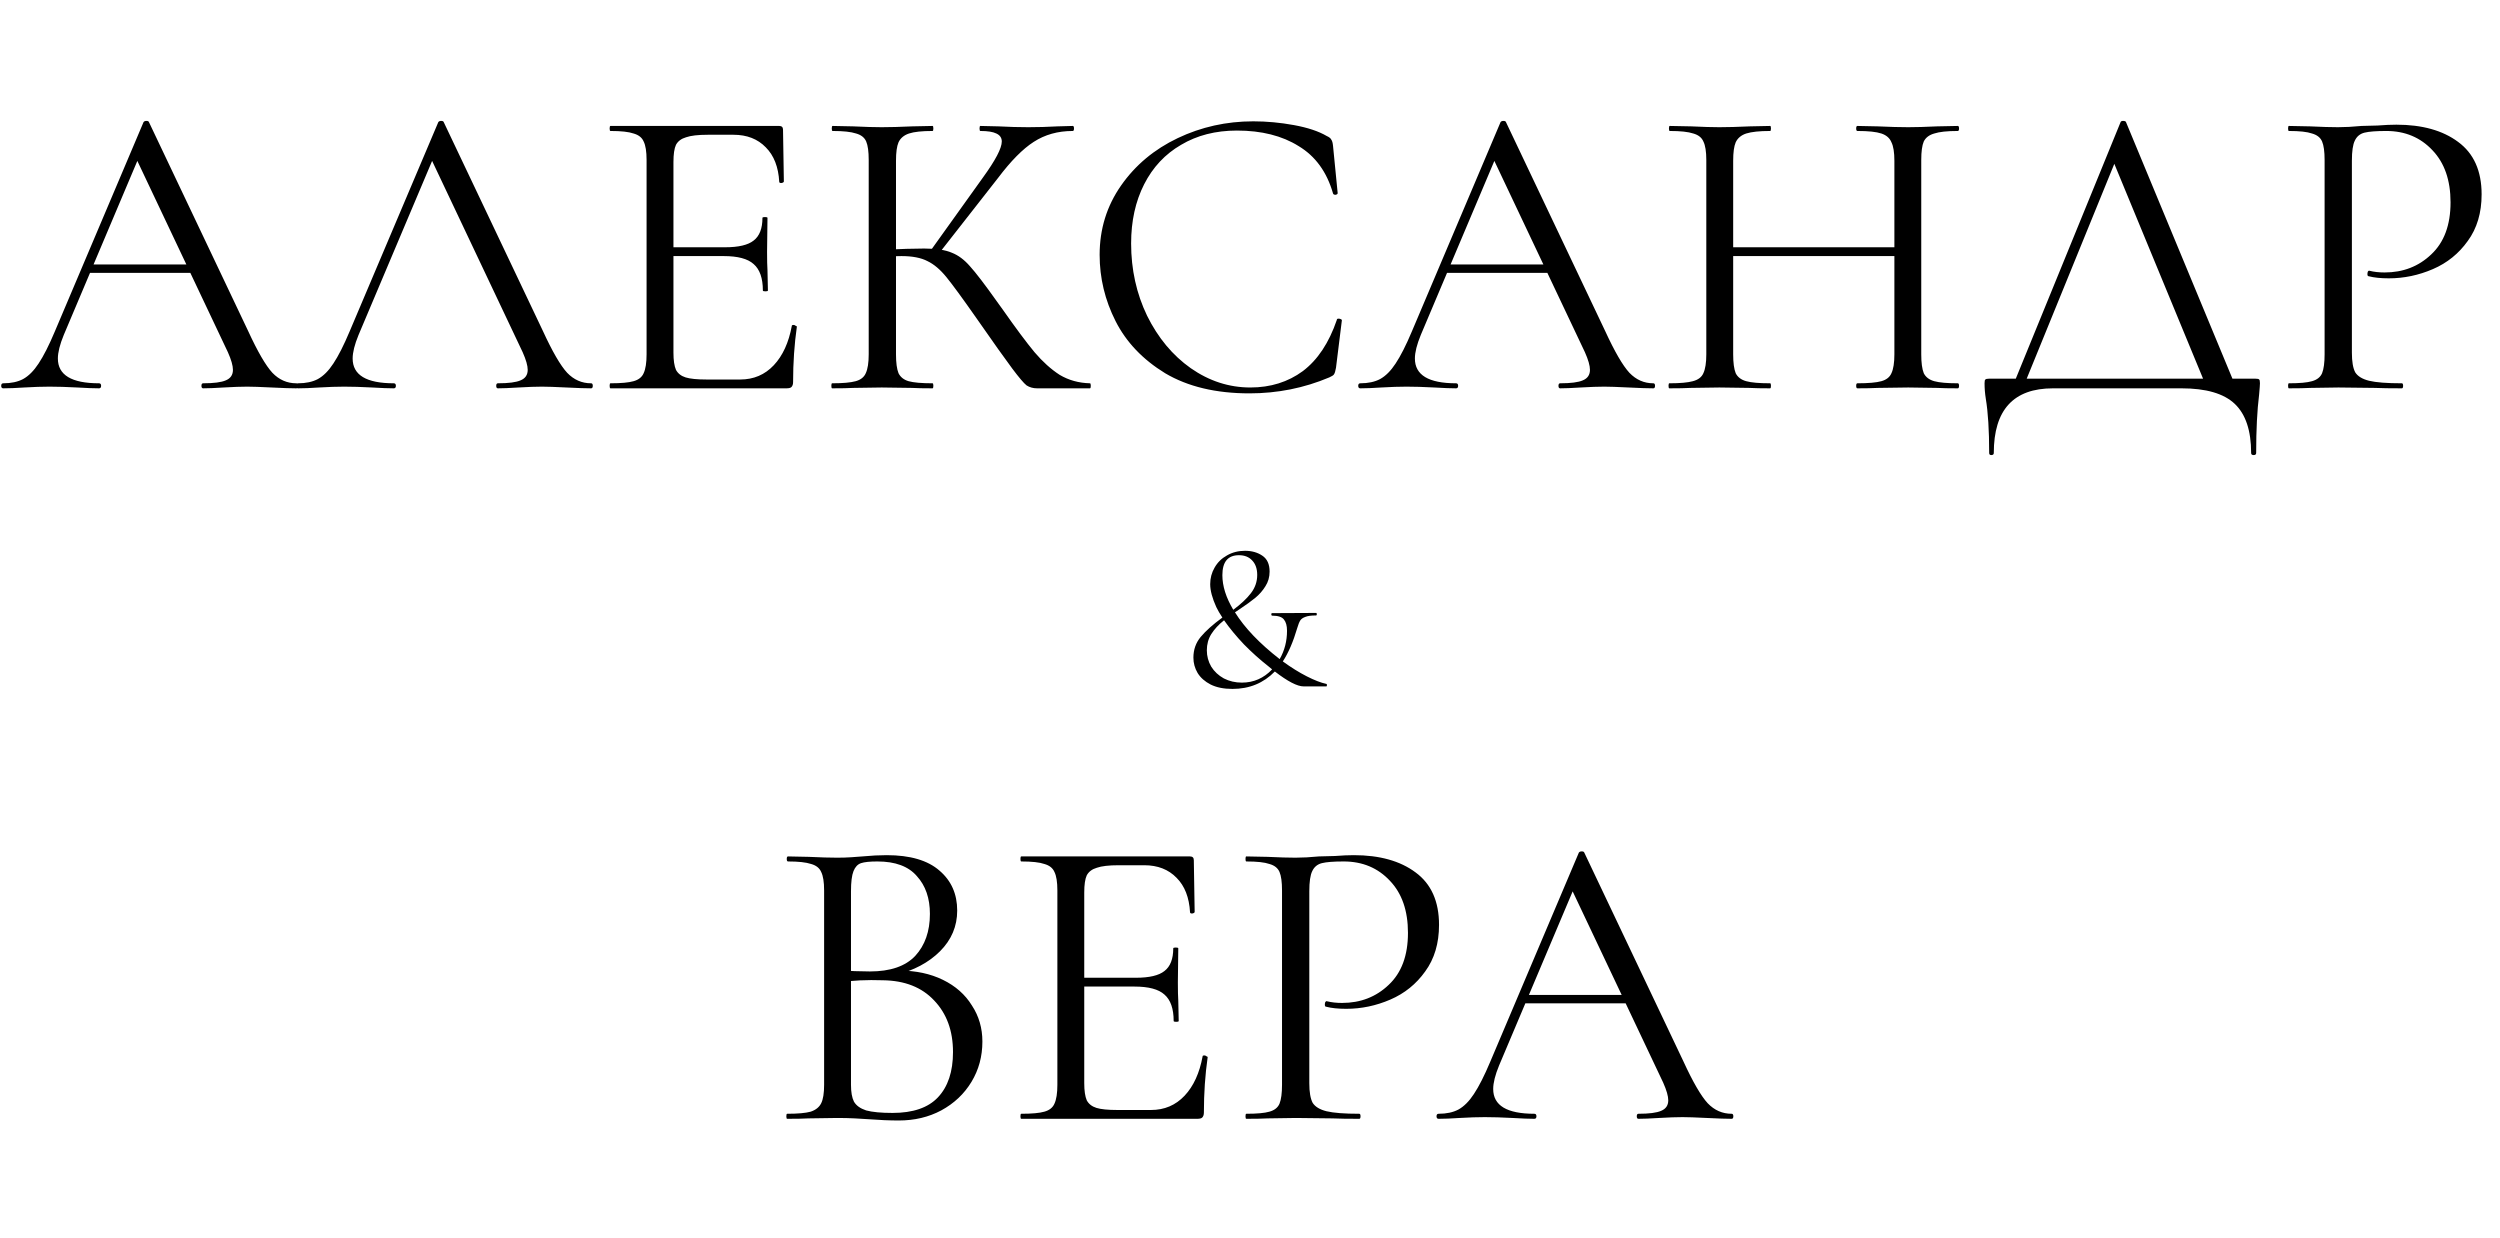
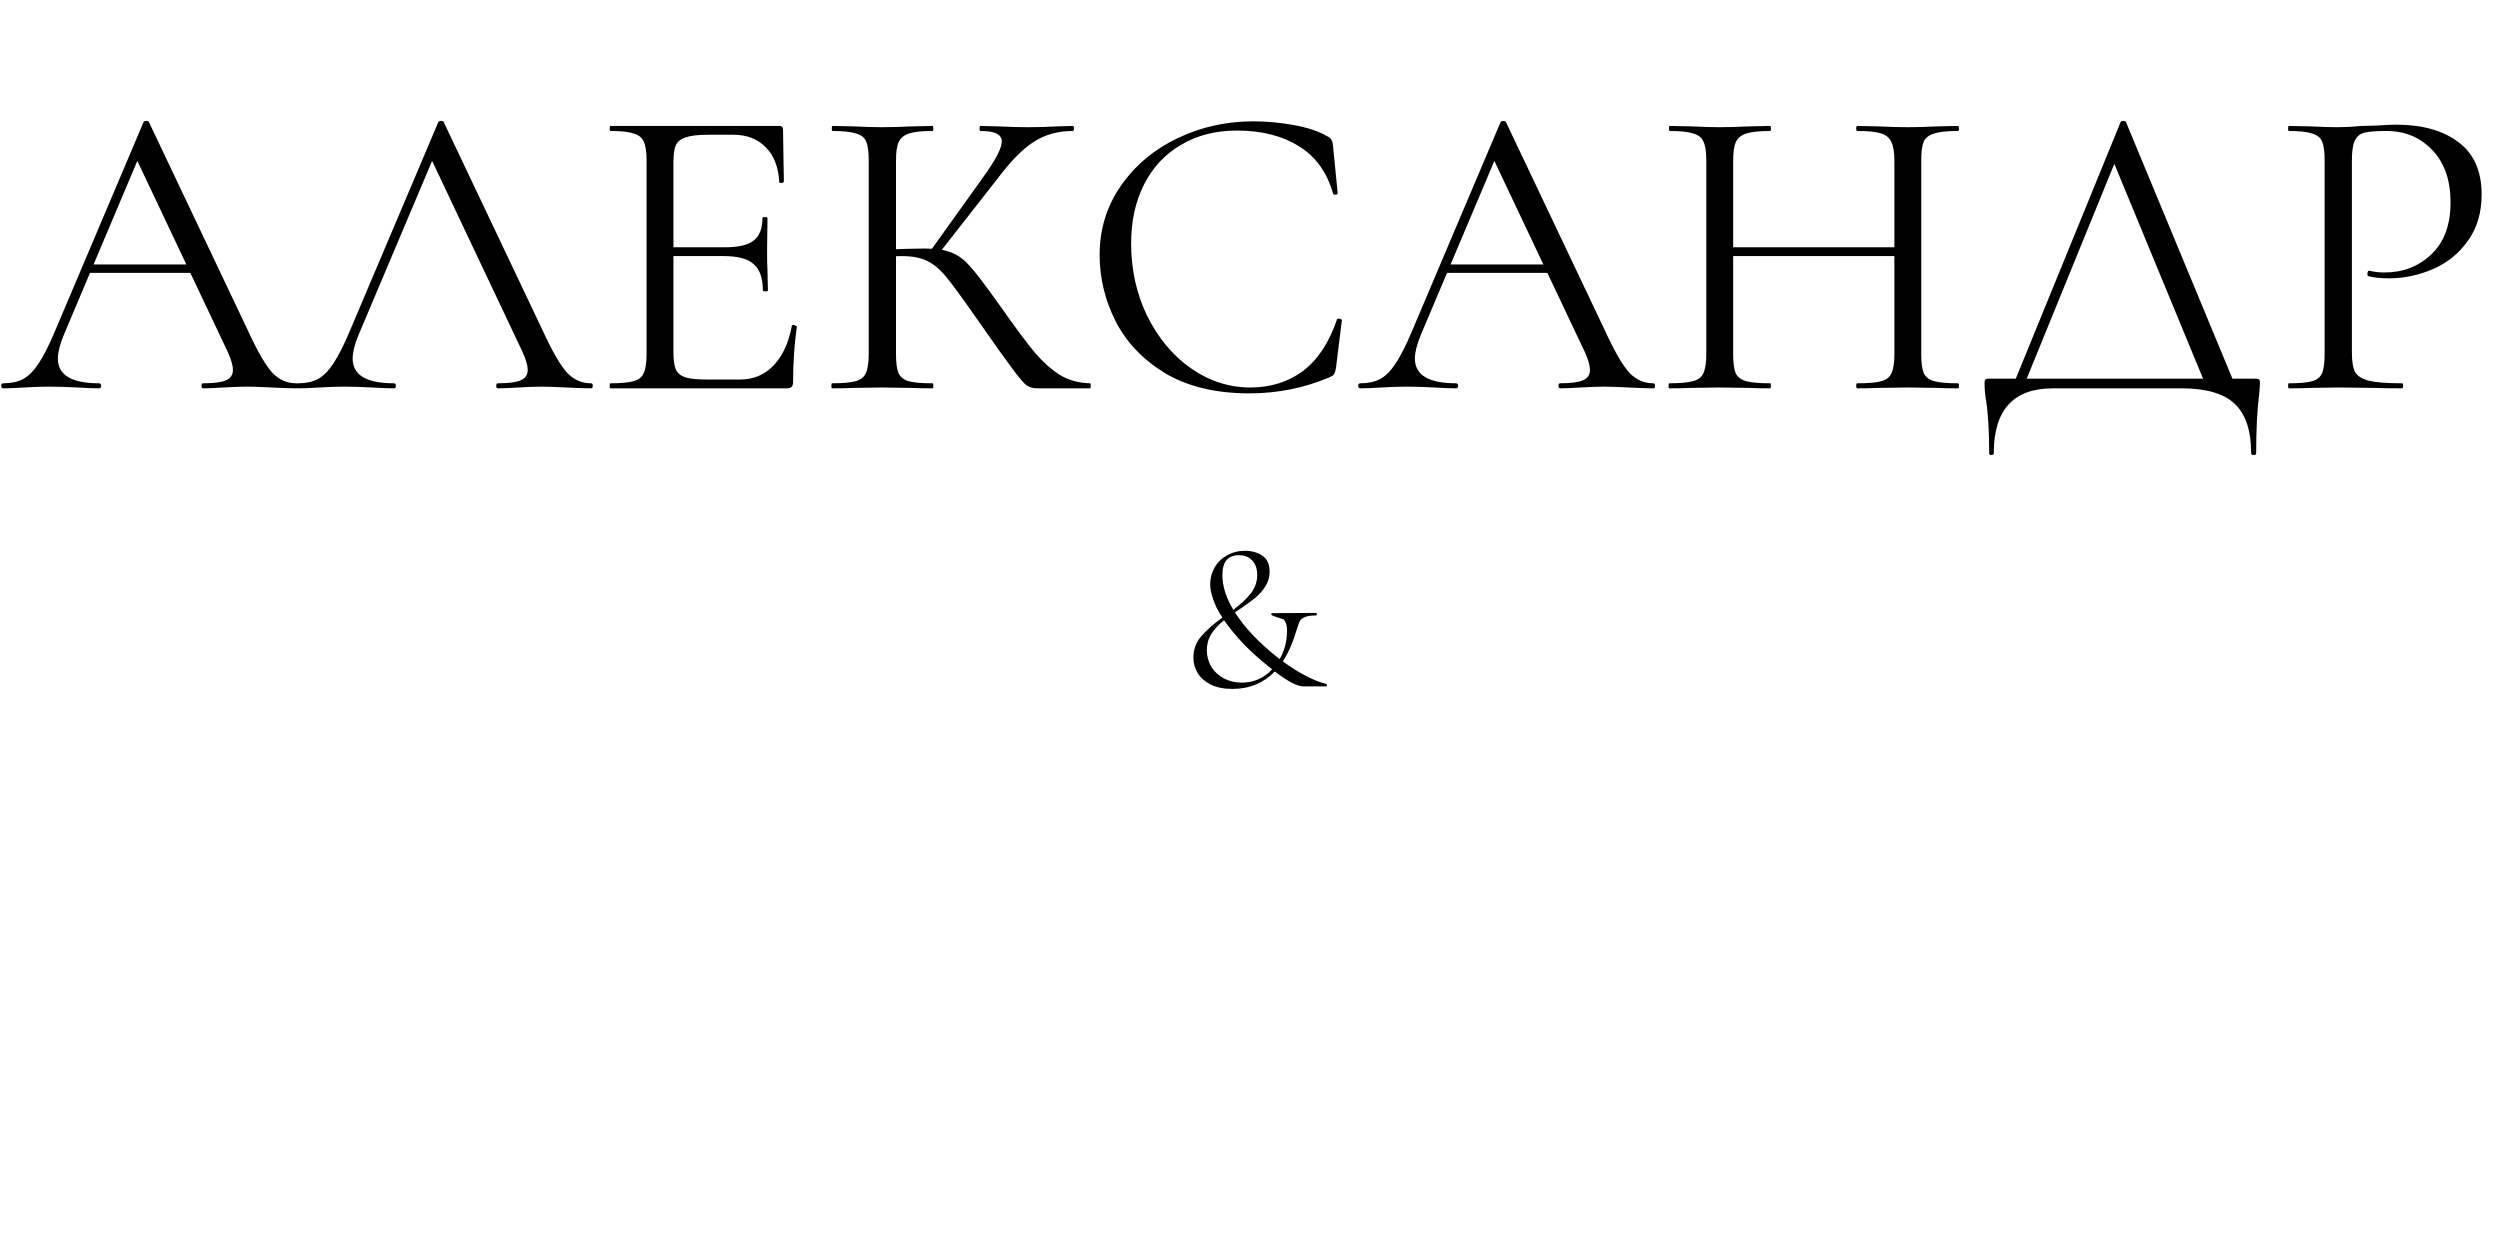
<svg xmlns="http://www.w3.org/2000/svg" width="1191" height="590" viewBox="0 0 1191 590" fill="none">
  <path d="M42.171 126H95.171L96.571 130H40.171L42.171 126ZM141.171 182.6C141.704 182.6 141.971 183 141.971 183.8C141.971 184.6 141.704 185 141.171 185C138.638 185 134.704 184.867 129.371 184.6C124.038 184.333 120.171 184.2 117.771 184.2C114.838 184.2 111.104 184.333 106.571 184.6C102.304 184.867 99.038 185 96.771 185C96.238 185 95.971 184.6 95.971 183.8C95.971 183 96.238 182.6 96.771 182.6C101.838 182.6 105.438 182.133 107.571 181.2C109.838 180.267 110.971 178.6 110.971 176.2C110.971 174.2 110.171 171.4 108.571 167.8L64.171 74L69.171 67.8L30.371 159.6C28.504 164.133 27.571 167.867 27.571 170.8C27.571 178.667 34.104 182.6 47.171 182.6C47.838 182.6 48.171 183 48.171 183.8C48.171 184.6 47.838 185 47.171 185C44.771 185 41.304 184.867 36.771 184.6C31.704 184.333 27.304 184.2 23.571 184.2C20.104 184.2 16.104 184.333 11.571 184.6C7.571 184.867 4.238 185 1.571 185C0.904 185 0.571 184.6 0.571 183.8C0.571 183 0.904 182.6 1.571 182.6C5.304 182.6 8.438 181.933 10.971 180.6C13.638 179.133 16.104 176.667 18.371 173.2C20.771 169.6 23.371 164.467 26.171 157.8L68.371 58.2C68.638 57.8 69.104 57.6 69.771 57.6C70.438 57.6 70.838 57.8 70.971 58.2L118.171 157.6C122.704 167.467 126.571 174.133 129.771 177.6C132.971 180.933 136.771 182.6 141.171 182.6ZM142.001 185C141.334 185 141.001 184.6 141.001 183.8C141.001 183 141.334 182.6 142.001 182.6C145.734 182.6 148.867 181.933 151.401 180.6C154.067 179.133 156.534 176.667 158.801 173.2C161.201 169.6 163.801 164.467 166.601 157.8L208.801 58.2C209.067 57.8 209.534 57.6 210.201 57.6C210.867 57.6 211.267 57.8 211.401 58.2L258.601 157.6C263.134 167.467 267.001 174.133 270.201 177.6C273.401 180.933 277.201 182.6 281.601 182.6C282.134 182.6 282.401 183 282.401 183.8C282.401 184.6 282.134 185 281.601 185C279.067 185 275.134 184.867 269.801 184.6C264.467 184.333 260.601 184.2 258.201 184.2C255.267 184.2 251.534 184.333 247.001 184.6C242.734 184.867 239.467 185 237.201 185C236.667 185 236.401 184.6 236.401 183.8C236.401 183 236.667 182.6 237.201 182.6C242.267 182.6 245.867 182.133 248.001 181.2C250.267 180.267 251.401 178.6 251.401 176.2C251.401 174.2 250.601 171.4 249.001 167.8L204.601 74L209.601 67.8L170.801 159.6C168.934 164.133 168.001 167.867 168.001 170.8C168.001 178.667 174.534 182.6 187.601 182.6C188.267 182.6 188.601 183 188.601 183.8C188.601 184.6 188.267 185 187.601 185C185.201 185 181.734 184.867 177.201 184.6C172.134 184.333 167.734 184.2 164.001 184.2C160.534 184.2 156.534 184.333 152.001 184.6C148.001 184.867 144.667 185 142.001 185ZM290.83 185C290.564 185 290.43 184.6 290.43 183.8C290.43 183 290.564 182.6 290.83 182.6C295.897 182.6 299.564 182.267 301.83 181.6C304.23 180.933 305.83 179.667 306.63 177.8C307.564 175.8 308.03 172.8 308.03 168.8V76.2C308.03 72.2 307.564 69.267 306.63 67.4C305.83 65.533 304.23 64.267 301.83 63.6C299.564 62.8 295.897 62.4 290.83 62.4C290.564 62.4 290.43 62 290.43 61.2C290.43 60.4 290.564 60 290.83 60H371.23C372.43 60 373.03 60.6 373.03 61.8L373.43 86.4C373.43 86.8 373.03 87.067 372.23 87.2C371.564 87.2 371.23 87 371.23 86.6C370.83 79.533 368.697 74.067 364.83 70.2C360.964 66.2 355.83 64.2 349.43 64.2H337.23C332.564 64.2 329.097 64.6 326.83 65.4C324.564 66.067 322.964 67.267 322.03 69C321.23 70.733 320.83 73.467 320.83 77.2V168C320.83 171.6 321.23 174.333 322.03 176.2C322.964 177.933 324.497 179.133 326.63 179.8C328.764 180.467 332.097 180.8 336.63 180.8H352.63C359.03 180.8 364.364 178.533 368.63 174C372.897 169.467 375.764 163.2 377.23 155.2C377.23 154.933 377.497 154.8 378.03 154.8C378.43 154.8 378.764 154.933 379.03 155.2C379.43 155.333 379.63 155.467 379.63 155.6C378.43 164 377.83 172.8 377.83 182C377.83 183.067 377.564 183.867 377.03 184.4C376.63 184.8 375.83 185 374.63 185H290.83ZM363.43 138.4C363.43 132.533 361.964 128.333 359.03 125.8C356.23 123.267 351.497 122 344.83 122H314.83V117.8H345.43C351.83 117.8 356.364 116.733 359.03 114.6C361.83 112.467 363.23 108.867 363.23 103.8C363.23 103.533 363.63 103.4 364.43 103.4C365.23 103.4 365.63 103.533 365.63 103.8L365.43 120C365.43 123.867 365.497 126.8 365.63 128.8L365.83 138.4C365.83 138.667 365.43 138.8 364.63 138.8C363.83 138.8 363.43 138.667 363.43 138.4ZM494.052 185C492.186 185 490.519 184.533 489.052 183.6C487.719 182.533 485.452 179.867 482.252 175.6C479.052 171.333 473.319 163.267 465.052 151.4C458.519 142.067 453.786 135.6 450.852 132C447.919 128.4 444.919 125.867 441.852 124.4C438.786 122.8 434.652 122 429.452 122C427.719 122 426.119 122.067 424.652 122.2C423.186 122.333 421.919 122.467 420.852 122.6L420.652 119C429.052 118.6 435.586 118.4 440.252 118.4C445.986 118.4 450.386 119.067 453.452 120.4C456.519 121.6 459.386 123.733 462.052 126.8C464.852 129.867 469.186 135.533 475.052 143.8L477.652 147.4C483.919 156.333 488.986 163.133 492.852 167.8C496.719 172.333 500.719 175.933 504.852 178.6C509.119 181.133 513.919 182.467 519.252 182.6C519.519 182.6 519.652 183 519.652 183.8C519.652 184.6 519.519 185 519.252 185H494.052ZM396.452 185C396.186 185 396.052 184.6 396.052 183.8C396.052 183 396.186 182.6 396.452 182.6C401.519 182.6 405.252 182.267 407.652 181.6C410.052 180.933 411.652 179.667 412.452 177.8C413.386 175.8 413.852 172.8 413.852 168.8V76.2C413.852 72.2 413.452 69.267 412.652 67.4C411.852 65.533 410.252 64.267 407.852 63.6C405.452 62.8 401.719 62.4 396.652 62.4C396.386 62.4 396.252 62 396.252 61.2C396.252 60.4 396.386 60 396.652 60L406.452 60.2C412.052 60.467 416.586 60.6 420.052 60.6C423.919 60.6 428.786 60.467 434.652 60.2L444.252 60C444.519 60 444.652 60.4 444.652 61.2C444.652 62 444.519 62.4 444.252 62.4C439.186 62.4 435.452 62.8 433.052 63.6C430.652 64.4 428.986 65.8 428.052 67.8C427.252 69.667 426.852 72.6 426.852 76.6V168.8C426.852 172.8 427.252 175.8 428.052 177.8C428.986 179.667 430.586 180.933 432.852 181.6C435.252 182.267 439.052 182.6 444.252 182.6C444.519 182.6 444.652 183 444.652 183.8C444.652 184.6 444.519 185 444.252 185C440.119 185 436.852 184.933 434.452 184.8L420.052 184.6L406.452 184.8C404.052 184.933 400.719 185 396.452 185ZM443.052 119.8L468.252 84.6C474.252 76.333 477.252 70.6 477.252 67.4C477.252 65.667 476.386 64.4 474.652 63.6C473.052 62.8 470.519 62.4 467.052 62.4C466.786 62.4 466.652 62 466.652 61.2C466.652 60.4 466.786 60 467.052 60L475.652 60.2C480.719 60.467 485.452 60.6 489.852 60.6C494.386 60.6 499.052 60.467 503.852 60.2L511.052 60C511.452 60 511.652 60.4 511.652 61.2C511.652 62 511.452 62.4 511.052 62.4C503.986 62.4 497.786 64.133 492.452 67.6C487.252 70.933 481.586 76.667 475.452 84.8L446.652 121.6L443.052 119.8ZM597.066 57.8C603.466 57.8 609.933 58.4 616.466 59.6C623 60.8 628.2 62.533 632.066 64.8C633.266 65.333 634 65.933 634.266 66.6C634.666 67.133 634.933 68.133 635.066 69.6L637.266 92C637.266 92.4 636.933 92.667 636.266 92.8C635.6 92.8 635.2 92.6 635.066 92.2C632.133 81.933 626.666 74.4 618.666 69.6C610.8 64.667 601 62.2 589.266 62.2C579.133 62.2 570.266 64.467 562.666 69C555.066 73.4 549.2 79.667 545.066 87.8C540.933 95.933 538.866 105.333 538.866 116C538.866 128.4 541.4 139.867 546.466 150.4C551.666 160.933 558.6 169.267 567.266 175.4C576.066 181.533 585.533 184.6 595.666 184.6C605.266 184.6 613.6 182 620.666 176.8C627.733 171.467 633.133 163.333 636.866 152.4C636.866 152 637.133 151.8 637.666 151.8C638.066 151.8 638.4 151.867 638.666 152C639.066 152.133 639.266 152.333 639.266 152.6L636.466 175.2C636.2 176.8 635.866 177.867 635.466 178.4C635.2 178.8 634.466 179.267 633.266 179.8C621.266 184.867 608.6 187.4 595.266 187.4C579.266 187.4 565.866 184.2 555.066 177.8C544.4 171.267 536.533 163 531.466 153C526.4 143 523.866 132.467 523.866 121.4C523.866 109.133 527.266 98.133 534.066 88.4C540.866 78.667 549.866 71.133 561.066 65.8C572.266 60.467 584.266 57.8 597.066 57.8ZM688.655 126H741.655L743.055 130H686.655L688.655 126ZM787.655 182.6C788.189 182.6 788.455 183 788.455 183.8C788.455 184.6 788.189 185 787.655 185C785.122 185 781.189 184.867 775.855 184.6C770.522 184.333 766.655 184.2 764.255 184.2C761.322 184.2 757.589 184.333 753.055 184.6C748.789 184.867 745.522 185 743.255 185C742.722 185 742.455 184.6 742.455 183.8C742.455 183 742.722 182.6 743.255 182.6C748.322 182.6 751.922 182.133 754.055 181.2C756.322 180.267 757.455 178.6 757.455 176.2C757.455 174.2 756.655 171.4 755.055 167.8L710.655 74L715.655 67.8L676.855 159.6C674.989 164.133 674.055 167.867 674.055 170.8C674.055 178.667 680.589 182.6 693.655 182.6C694.322 182.6 694.655 183 694.655 183.8C694.655 184.6 694.322 185 693.655 185C691.255 185 687.789 184.867 683.255 184.6C678.189 184.333 673.789 184.2 670.055 184.2C666.589 184.2 662.589 184.333 658.055 184.6C654.055 184.867 650.722 185 648.055 185C647.389 185 647.055 184.6 647.055 183.8C647.055 183 647.389 182.6 648.055 182.6C651.789 182.6 654.922 181.933 657.455 180.6C660.122 179.133 662.589 176.667 664.855 173.2C667.255 169.6 669.855 164.467 672.655 157.8L714.855 58.2C715.122 57.8 715.589 57.6 716.255 57.6C716.922 57.6 717.322 57.8 717.455 58.2L764.655 157.6C769.189 167.467 773.055 174.133 776.255 177.6C779.455 180.933 783.255 182.6 787.655 182.6ZM902.485 76.6C902.485 72.6 902.018 69.667 901.085 67.8C900.285 65.8 898.685 64.4 896.285 63.6C893.885 62.8 890.085 62.4 884.885 62.4C884.485 62.4 884.285 62 884.285 61.2C884.285 60.4 884.485 60 884.885 60L894.485 60.2C900.352 60.467 905.218 60.6 909.085 60.6C912.685 60.6 917.285 60.467 922.885 60.2L932.685 60C933.085 60 933.285 60.4 933.285 61.2C933.285 62 933.085 62.4 932.685 62.4C927.618 62.4 923.885 62.8 921.485 63.6C919.085 64.267 917.418 65.533 916.485 67.4C915.685 69.267 915.285 72.2 915.285 76.2V168.8C915.285 172.8 915.685 175.8 916.485 177.8C917.418 179.667 919.085 180.933 921.485 181.6C923.885 182.267 927.618 182.6 932.685 182.6C933.085 182.6 933.285 183 933.285 183.8C933.285 184.6 933.085 185 932.685 185C928.552 185 925.285 184.933 922.885 184.8L909.085 184.6L894.485 184.8C892.085 184.933 888.885 185 884.885 185C884.485 185 884.285 184.6 884.285 183.8C884.285 183 884.485 182.6 884.885 182.6C890.085 182.6 893.885 182.267 896.285 181.6C898.685 180.933 900.285 179.667 901.085 177.8C902.018 175.8 902.485 172.8 902.485 168.8V76.6ZM818.685 117.8H908.085V122H818.685V117.8ZM812.885 76.2C812.885 72.2 812.418 69.267 811.485 67.4C810.685 65.533 809.085 64.267 806.685 63.6C804.285 62.8 800.552 62.4 795.485 62.4C795.218 62.4 795.085 62 795.085 61.2C795.085 60.4 795.218 60 795.485 60L805.685 60.2C811.285 60.467 815.752 60.6 819.085 60.6C822.952 60.6 827.818 60.467 833.685 60.2L843.285 60C843.552 60 843.685 60.4 843.685 61.2C843.685 62 843.552 62.4 843.285 62.4C838.218 62.4 834.418 62.8 831.885 63.6C829.485 64.4 827.818 65.8 826.885 67.8C826.085 69.667 825.685 72.6 825.685 76.6V168.8C825.685 172.8 826.085 175.8 826.885 177.8C827.818 179.667 829.485 180.933 831.885 181.6C834.285 182.267 838.085 182.6 843.285 182.6C843.552 182.6 843.685 183 843.685 183.8C843.685 184.6 843.552 185 843.285 185C839.152 185 835.885 184.933 833.485 184.8L819.085 184.6L805.285 184.8C802.885 184.933 799.552 185 795.285 185C795.018 185 794.885 184.6 794.885 183.8C794.885 183 795.018 182.6 795.285 182.6C800.352 182.6 804.085 182.267 806.485 181.6C809.018 180.933 810.685 179.667 811.485 177.8C812.418 175.8 812.885 172.8 812.885 168.8V76.2ZM1010.24 58.2C1010.38 57.8 1010.78 57.6 1011.44 57.6C1012.24 57.6 1012.71 57.8 1012.84 58.2L1065.44 185H1051.44L1005.84 74.6L1011.44 67.8L963.643 185H958.443L1010.24 58.2ZM947.643 215.8C947.643 205 947.11 196.4 946.043 190C945.643 187.467 945.443 185 945.443 182.6C945.443 181.533 945.576 180.933 945.843 180.8C946.11 180.533 946.71 180.4 947.643 180.4H1074.44C1075.51 180.4 1076.11 180.533 1076.24 180.8C1076.51 180.933 1076.64 181.533 1076.64 182.6C1076.64 183.267 1076.51 185.067 1076.24 188C1075.31 195.467 1074.84 204.733 1074.84 215.8C1074.84 216.467 1074.44 216.8 1073.64 216.8C1072.84 216.8 1072.44 216.467 1072.44 215.8C1072.44 205.133 1069.84 197.333 1064.64 192.4C1059.44 187.467 1050.98 185 1039.24 185H978.043C959.243 185 949.843 195.267 949.843 215.8C949.843 216.467 949.443 216.8 948.643 216.8C947.976 216.8 947.643 216.467 947.643 215.8ZM1120.44 168C1120.44 172.267 1120.97 175.4 1122.04 177.4C1123.24 179.267 1125.44 180.6 1128.64 181.4C1131.97 182.2 1137.17 182.6 1144.24 182.6C1144.64 182.6 1144.84 183 1144.84 183.8C1144.84 184.6 1144.64 185 1144.24 185C1138.77 185 1134.5 184.933 1131.44 184.8L1114.04 184.6L1100.64 184.8C1098.1 184.933 1094.7 185 1090.44 185C1090.17 185 1090.04 184.6 1090.04 183.8C1090.04 183 1090.17 182.6 1090.44 182.6C1095.5 182.6 1099.17 182.267 1101.44 181.6C1103.84 180.933 1105.44 179.667 1106.24 177.8C1107.04 175.8 1107.44 172.8 1107.44 168.8V76.2C1107.44 72.2 1107.04 69.267 1106.24 67.4C1105.44 65.533 1103.84 64.267 1101.44 63.6C1099.17 62.8 1095.5 62.4 1090.44 62.4C1090.17 62.4 1090.04 62 1090.04 61.2C1090.04 60.4 1090.17 60 1090.44 60L1100.44 60.2C1106.04 60.467 1110.5 60.6 1113.84 60.6C1117.17 60.6 1120.9 60.4 1125.04 60C1126.64 60 1129.17 59.933 1132.64 59.8C1136.1 59.533 1139.1 59.4 1141.64 59.4C1153.9 59.4 1163.7 62.133 1171.04 67.6C1178.5 73.067 1182.24 81.4 1182.24 92.6C1182.24 101.4 1180.04 108.8 1175.64 114.8C1171.37 120.8 1165.84 125.267 1159.04 128.2C1152.24 131.133 1145.24 132.6 1138.04 132.6C1134.17 132.6 1130.97 132.267 1128.44 131.6C1128.04 131.6 1127.84 131.267 1127.84 130.6C1127.84 130.2 1127.9 129.8 1128.04 129.4C1128.3 129 1128.57 128.867 1128.84 129C1130.97 129.533 1133.37 129.8 1136.04 129.8C1144.84 129.8 1152.24 126.933 1158.24 121.2C1164.37 115.467 1167.44 107.2 1167.44 96.4C1167.44 85.867 1164.57 77.6 1158.84 71.6C1153.1 65.467 1145.77 62.4 1136.84 62.4C1132.04 62.4 1128.57 62.667 1126.44 63.2C1124.3 63.733 1122.77 65 1121.84 67C1120.9 68.867 1120.44 72.067 1120.44 76.6V168Z" fill="black" />
-   <path d="M631.837 325.8C632.103 325.867 632.203 326.1 632.137 326.5C632.137 326.833 632.037 327 631.837 327H621.037C618.037 327 613.47 324.633 607.337 319.9C601.937 325.433 595.203 328.2 587.137 328.2C583.003 328.2 579.537 327.5 576.737 326.1C574.003 324.7 571.937 322.867 570.537 320.6C569.203 318.333 568.537 315.9 568.537 313.3C568.537 309.5 569.703 306.2 572.037 303.4C574.437 300.533 577.87 297.467 582.337 294.2C581.137 292.4 580.17 290.733 579.437 289.2C577.503 284.933 576.537 281.3 576.537 278.3C576.537 275.433 577.237 272.8 578.637 270.4C580.037 267.933 582.003 266 584.537 264.6C587.07 263.133 589.937 262.4 593.137 262.4C596.337 262.4 599.07 263.167 601.337 264.7C603.67 266.233 604.837 268.767 604.837 272.3C604.837 274.9 604.17 277.233 602.837 279.3C601.57 281.367 599.97 283.2 598.037 284.8C596.17 286.333 593.637 288.167 590.437 290.3C589.97 290.567 589.27 291.033 588.337 291.7C592.937 299.1 600.037 306.533 609.637 314C611.97 309.933 613.137 305.433 613.137 300.5C613.137 298.1 612.637 296.3 611.637 295.1C610.703 293.9 608.837 293.3 606.037 293.3C605.837 293.3 605.703 293.1 605.637 292.7C605.637 292.3 605.77 292.1 606.037 292.1L626.937 292C627.203 292 627.337 292.2 627.337 292.6C627.337 293 627.203 293.2 626.937 293.2C624.67 293.2 622.97 293.433 621.837 293.9C620.703 294.3 619.903 294.867 619.437 295.6C618.97 296.333 618.503 297.5 618.037 299.1C616.103 305.7 613.803 311.033 611.137 315.1C615.07 317.967 618.87 320.333 622.537 322.2C626.203 324.067 629.303 325.267 631.837 325.8ZM582.337 274C582.337 279.2 584.07 284.7 587.537 290.5C591.203 287.767 594.003 285.133 595.937 282.6C597.937 280 598.937 277.1 598.937 273.9C598.937 270.967 598.137 268.667 596.537 267C595.003 265.333 592.903 264.5 590.237 264.5C584.97 264.5 582.337 267.667 582.337 274ZM591.637 325.2C597.237 325.2 602.037 323.1 606.037 318.9L604.237 317.4C600.237 314.267 596.37 310.8 592.637 307C588.97 303.133 585.803 299.3 583.137 295.5C580.537 297.567 578.503 299.767 577.037 302.1C575.637 304.367 574.937 306.933 574.937 309.8C574.937 312.6 575.637 315.2 577.037 317.6C578.503 319.933 580.503 321.8 583.037 323.2C585.637 324.533 588.503 325.2 591.637 325.2Z" fill="black" />
-   <path d="M428.61 462.4C436.343 462.4 443.21 463.867 449.21 466.8C455.21 469.733 459.81 473.8 463.01 479C466.343 484.067 468.01 489.8 468.01 496.2C468.01 503.267 466.277 509.667 462.81 515.4C459.343 521.133 454.543 525.667 448.41 529C442.41 532.2 435.677 533.8 428.21 533.8C423.81 533.8 419.01 533.6 413.81 533.2C411.943 533.067 409.743 532.933 407.21 532.8C404.677 532.667 401.877 532.6 398.81 532.6L385.21 532.8C382.81 532.933 379.41 533 375.01 533C374.743 533 374.61 532.6 374.61 531.8C374.61 531 374.743 530.6 375.01 530.6C380.077 530.6 383.81 530.267 386.21 529.6C388.61 528.8 390.277 527.467 391.21 525.6C392.143 523.733 392.61 520.8 392.61 516.8V424.2C392.61 420.2 392.143 417.267 391.21 415.4C390.41 413.533 388.81 412.267 386.41 411.6C384.01 410.8 380.343 410.4 375.41 410.4C375.01 410.4 374.81 410 374.81 409.2C374.81 408.4 375.01 408 375.41 408L385.21 408.2C390.81 408.467 395.343 408.6 398.81 408.6C401.21 408.6 403.41 408.533 405.41 408.4C407.543 408.267 409.343 408.133 410.81 408C415.077 407.6 418.943 407.4 422.41 407.4C433.61 407.4 442.01 409.867 447.61 414.8C453.21 419.6 456.01 425.933 456.01 433.8C456.01 441.267 453.277 447.733 447.81 453.2C442.477 458.533 435.343 462.333 426.41 464.6L428.61 462.4ZM418.01 410.4C414.41 410.4 411.81 410.667 410.21 411.2C408.61 411.733 407.41 413 406.61 415C405.81 417 405.41 420.2 405.41 424.6V463.8L399.01 462.2C404.743 462.6 409.877 462.8 414.41 462.8C424.143 462.8 431.343 460.333 436.01 455.4C440.677 450.333 443.01 443.667 443.01 435.4C443.01 427.933 440.943 421.933 436.81 417.4C432.81 412.733 426.543 410.4 418.01 410.4ZM425.21 530.2C434.943 530.2 442.143 527.733 446.81 522.8C451.61 517.733 454.01 510.533 454.01 501.2C454.01 491.067 451.01 482.867 445.01 476.6C439.143 470.333 431.01 467.133 420.61 467C413.01 466.733 406.01 467.067 399.61 468L405.41 465.8V516.8C405.41 520.267 405.877 522.933 406.81 524.8C407.877 526.667 409.81 528.067 412.61 529C415.543 529.8 419.743 530.2 425.21 530.2ZM486.534 533C486.267 533 486.134 532.6 486.134 531.8C486.134 531 486.267 530.6 486.534 530.6C491.6 530.6 495.267 530.267 497.534 529.6C499.934 528.933 501.534 527.667 502.334 525.8C503.267 523.8 503.734 520.8 503.734 516.8V424.2C503.734 420.2 503.267 417.267 502.334 415.4C501.534 413.533 499.934 412.267 497.534 411.6C495.267 410.8 491.6 410.4 486.534 410.4C486.267 410.4 486.134 410 486.134 409.2C486.134 408.4 486.267 408 486.534 408H566.934C568.134 408 568.734 408.6 568.734 409.8L569.134 434.4C569.134 434.8 568.734 435.067 567.934 435.2C567.267 435.2 566.934 435 566.934 434.6C566.534 427.533 564.4 422.067 560.534 418.2C556.667 414.2 551.534 412.2 545.134 412.2H532.934C528.267 412.2 524.8 412.6 522.534 413.4C520.267 414.067 518.667 415.267 517.734 417C516.934 418.733 516.534 421.467 516.534 425.2V516C516.534 519.6 516.934 522.333 517.734 524.2C518.667 525.933 520.2 527.133 522.334 527.8C524.467 528.467 527.8 528.8 532.334 528.8H548.334C554.734 528.8 560.067 526.533 564.334 522C568.6 517.467 571.467 511.2 572.934 503.2C572.934 502.933 573.2 502.8 573.734 502.8C574.134 502.8 574.467 502.933 574.734 503.2C575.134 503.333 575.334 503.467 575.334 503.6C574.134 512 573.534 520.8 573.534 530C573.534 531.067 573.267 531.867 572.734 532.4C572.334 532.8 571.534 533 570.334 533H486.534ZM559.134 486.4C559.134 480.533 557.667 476.333 554.734 473.8C551.934 471.267 547.2 470 540.534 470H510.534V465.8H541.134C547.534 465.8 552.067 464.733 554.734 462.6C557.534 460.467 558.934 456.867 558.934 451.8C558.934 451.533 559.334 451.4 560.134 451.4C560.934 451.4 561.334 451.533 561.334 451.8L561.134 468C561.134 471.867 561.2 474.8 561.334 476.8L561.534 486.4C561.534 486.667 561.134 486.8 560.334 486.8C559.534 486.8 559.134 486.667 559.134 486.4ZM623.755 516C623.755 520.267 624.289 523.4 625.355 525.4C626.555 527.267 628.755 528.6 631.955 529.4C635.289 530.2 640.489 530.6 647.555 530.6C647.955 530.6 648.155 531 648.155 531.8C648.155 532.6 647.955 533 647.555 533C642.089 533 637.822 532.933 634.755 532.8L617.355 532.6L603.955 532.8C601.422 532.933 598.022 533 593.755 533C593.489 533 593.355 532.6 593.355 531.8C593.355 531 593.489 530.6 593.755 530.6C598.822 530.6 602.489 530.267 604.755 529.6C607.155 528.933 608.755 527.667 609.555 525.8C610.355 523.8 610.755 520.8 610.755 516.8V424.2C610.755 420.2 610.355 417.267 609.555 415.4C608.755 413.533 607.155 412.267 604.755 411.6C602.489 410.8 598.822 410.4 593.755 410.4C593.489 410.4 593.355 410 593.355 409.2C593.355 408.4 593.489 408 593.755 408L603.755 408.2C609.355 408.467 613.822 408.6 617.155 408.6C620.489 408.6 624.222 408.4 628.355 408C629.955 408 632.489 407.933 635.955 407.8C639.422 407.533 642.422 407.4 644.955 407.4C657.222 407.4 667.022 410.133 674.355 415.6C681.822 421.067 685.555 429.4 685.555 440.6C685.555 449.4 683.355 456.8 678.955 462.8C674.689 468.8 669.155 473.267 662.355 476.2C655.555 479.133 648.555 480.6 641.355 480.6C637.489 480.6 634.289 480.267 631.755 479.6C631.355 479.6 631.155 479.267 631.155 478.6C631.155 478.2 631.222 477.8 631.355 477.4C631.622 477 631.889 476.867 632.155 477C634.289 477.533 636.689 477.8 639.355 477.8C648.155 477.8 655.555 474.933 661.555 469.2C667.689 463.467 670.755 455.2 670.755 444.4C670.755 433.867 667.889 425.6 662.155 419.6C656.422 413.467 649.089 410.4 640.155 410.4C635.355 410.4 631.889 410.667 629.755 411.2C627.622 411.733 626.089 413 625.155 415C624.222 416.867 623.755 420.067 623.755 424.6V516ZM725.96 474H778.96L780.36 478H723.96L725.96 474ZM824.96 530.6C825.493 530.6 825.76 531 825.76 531.8C825.76 532.6 825.493 533 824.96 533C822.427 533 818.493 532.867 813.16 532.6C807.827 532.333 803.96 532.2 801.56 532.2C798.627 532.2 794.893 532.333 790.36 532.6C786.093 532.867 782.827 533 780.56 533C780.027 533 779.76 532.6 779.76 531.8C779.76 531 780.027 530.6 780.56 530.6C785.627 530.6 789.227 530.133 791.36 529.2C793.627 528.267 794.76 526.6 794.76 524.2C794.76 522.2 793.96 519.4 792.36 515.8L747.96 422L752.96 415.8L714.16 507.6C712.293 512.133 711.36 515.867 711.36 518.8C711.36 526.667 717.893 530.6 730.96 530.6C731.627 530.6 731.96 531 731.96 531.8C731.96 532.6 731.627 533 730.96 533C728.56 533 725.093 532.867 720.56 532.6C715.493 532.333 711.093 532.2 707.36 532.2C703.893 532.2 699.893 532.333 695.36 532.6C691.36 532.867 688.027 533 685.36 533C684.693 533 684.36 532.6 684.36 531.8C684.36 531 684.693 530.6 685.36 530.6C689.093 530.6 692.227 529.933 694.76 528.6C697.427 527.133 699.893 524.667 702.16 521.2C704.56 517.6 707.16 512.467 709.96 505.8L752.16 406.2C752.427 405.8 752.893 405.6 753.56 405.6C754.227 405.6 754.627 405.8 754.76 406.2L801.96 505.6C806.493 515.467 810.36 522.133 813.56 525.6C816.76 528.933 820.56 530.6 824.96 530.6Z" fill="black" />
+   <path d="M631.837 325.8C632.103 325.867 632.203 326.1 632.137 326.5C632.137 326.833 632.037 327 631.837 327H621.037C618.037 327 613.47 324.633 607.337 319.9C601.937 325.433 595.203 328.2 587.137 328.2C583.003 328.2 579.537 327.5 576.737 326.1C574.003 324.7 571.937 322.867 570.537 320.6C569.203 318.333 568.537 315.9 568.537 313.3C568.537 309.5 569.703 306.2 572.037 303.4C574.437 300.533 577.87 297.467 582.337 294.2C581.137 292.4 580.17 290.733 579.437 289.2C577.503 284.933 576.537 281.3 576.537 278.3C576.537 275.433 577.237 272.8 578.637 270.4C580.037 267.933 582.003 266 584.537 264.6C587.07 263.133 589.937 262.4 593.137 262.4C596.337 262.4 599.07 263.167 601.337 264.7C603.67 266.233 604.837 268.767 604.837 272.3C604.837 274.9 604.17 277.233 602.837 279.3C601.57 281.367 599.97 283.2 598.037 284.8C596.17 286.333 593.637 288.167 590.437 290.3C589.97 290.567 589.27 291.033 588.337 291.7C592.937 299.1 600.037 306.533 609.637 314C611.97 309.933 613.137 305.433 613.137 300.5C613.137 298.1 612.637 296.3 611.637 295.1C605.837 293.3 605.703 293.1 605.637 292.7C605.637 292.3 605.77 292.1 606.037 292.1L626.937 292C627.203 292 627.337 292.2 627.337 292.6C627.337 293 627.203 293.2 626.937 293.2C624.67 293.2 622.97 293.433 621.837 293.9C620.703 294.3 619.903 294.867 619.437 295.6C618.97 296.333 618.503 297.5 618.037 299.1C616.103 305.7 613.803 311.033 611.137 315.1C615.07 317.967 618.87 320.333 622.537 322.2C626.203 324.067 629.303 325.267 631.837 325.8ZM582.337 274C582.337 279.2 584.07 284.7 587.537 290.5C591.203 287.767 594.003 285.133 595.937 282.6C597.937 280 598.937 277.1 598.937 273.9C598.937 270.967 598.137 268.667 596.537 267C595.003 265.333 592.903 264.5 590.237 264.5C584.97 264.5 582.337 267.667 582.337 274ZM591.637 325.2C597.237 325.2 602.037 323.1 606.037 318.9L604.237 317.4C600.237 314.267 596.37 310.8 592.637 307C588.97 303.133 585.803 299.3 583.137 295.5C580.537 297.567 578.503 299.767 577.037 302.1C575.637 304.367 574.937 306.933 574.937 309.8C574.937 312.6 575.637 315.2 577.037 317.6C578.503 319.933 580.503 321.8 583.037 323.2C585.637 324.533 588.503 325.2 591.637 325.2Z" fill="black" />
</svg>